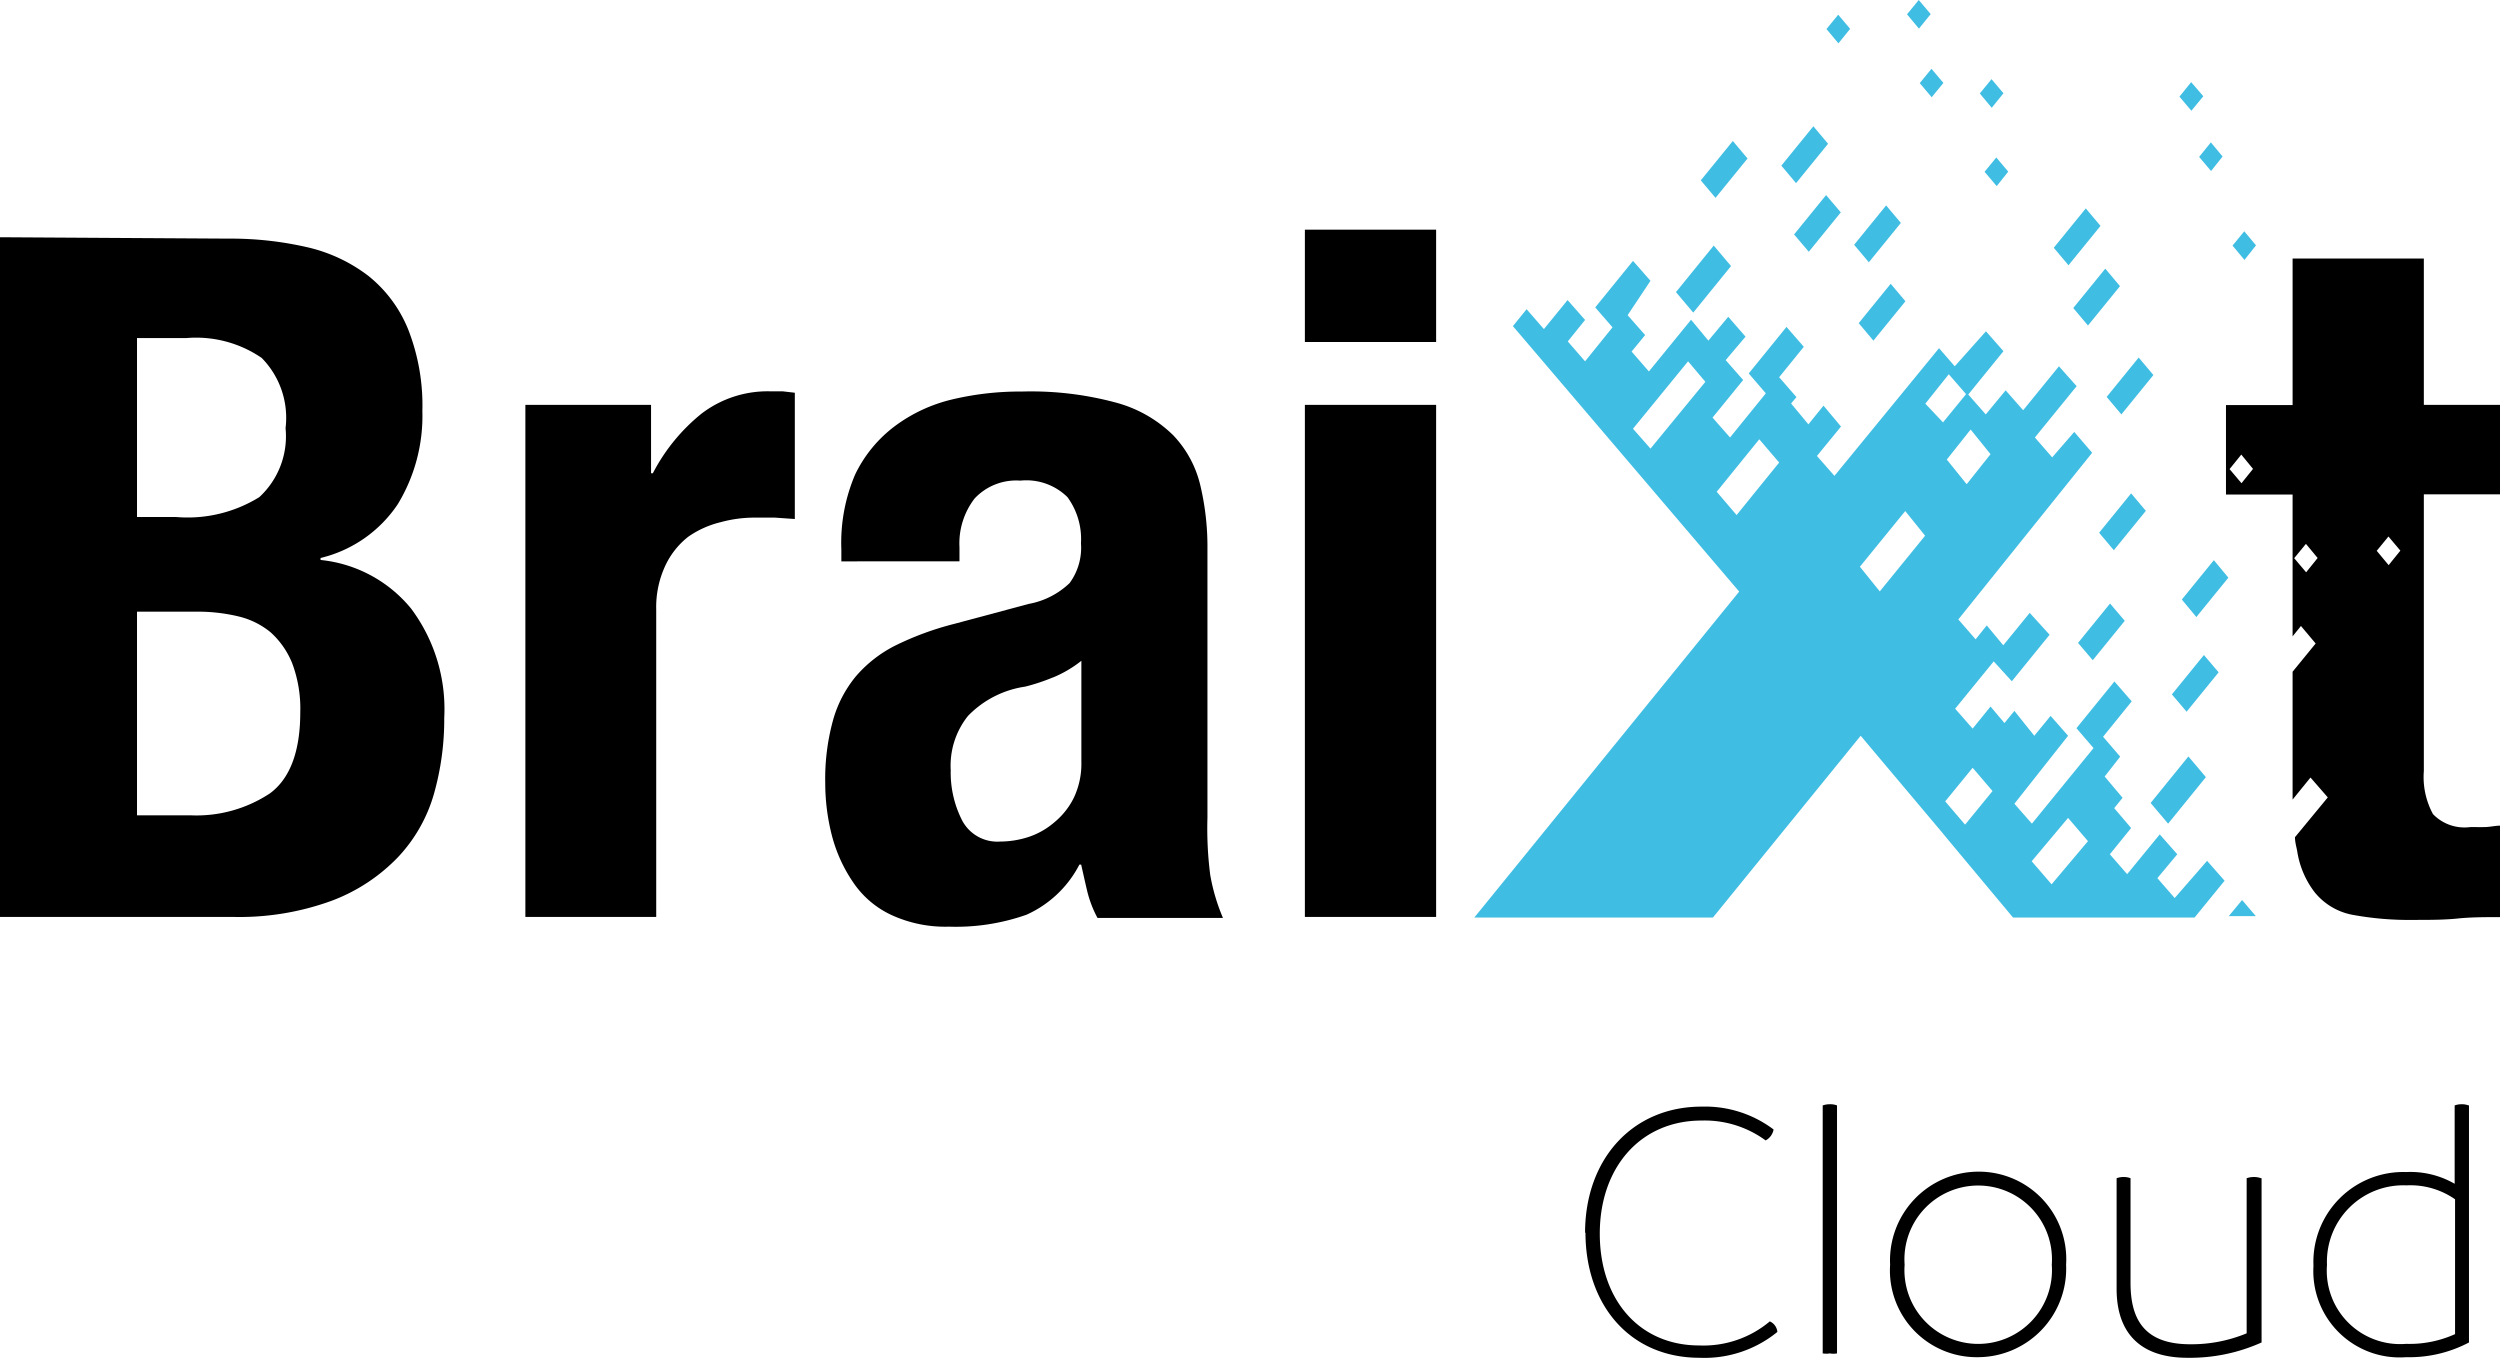
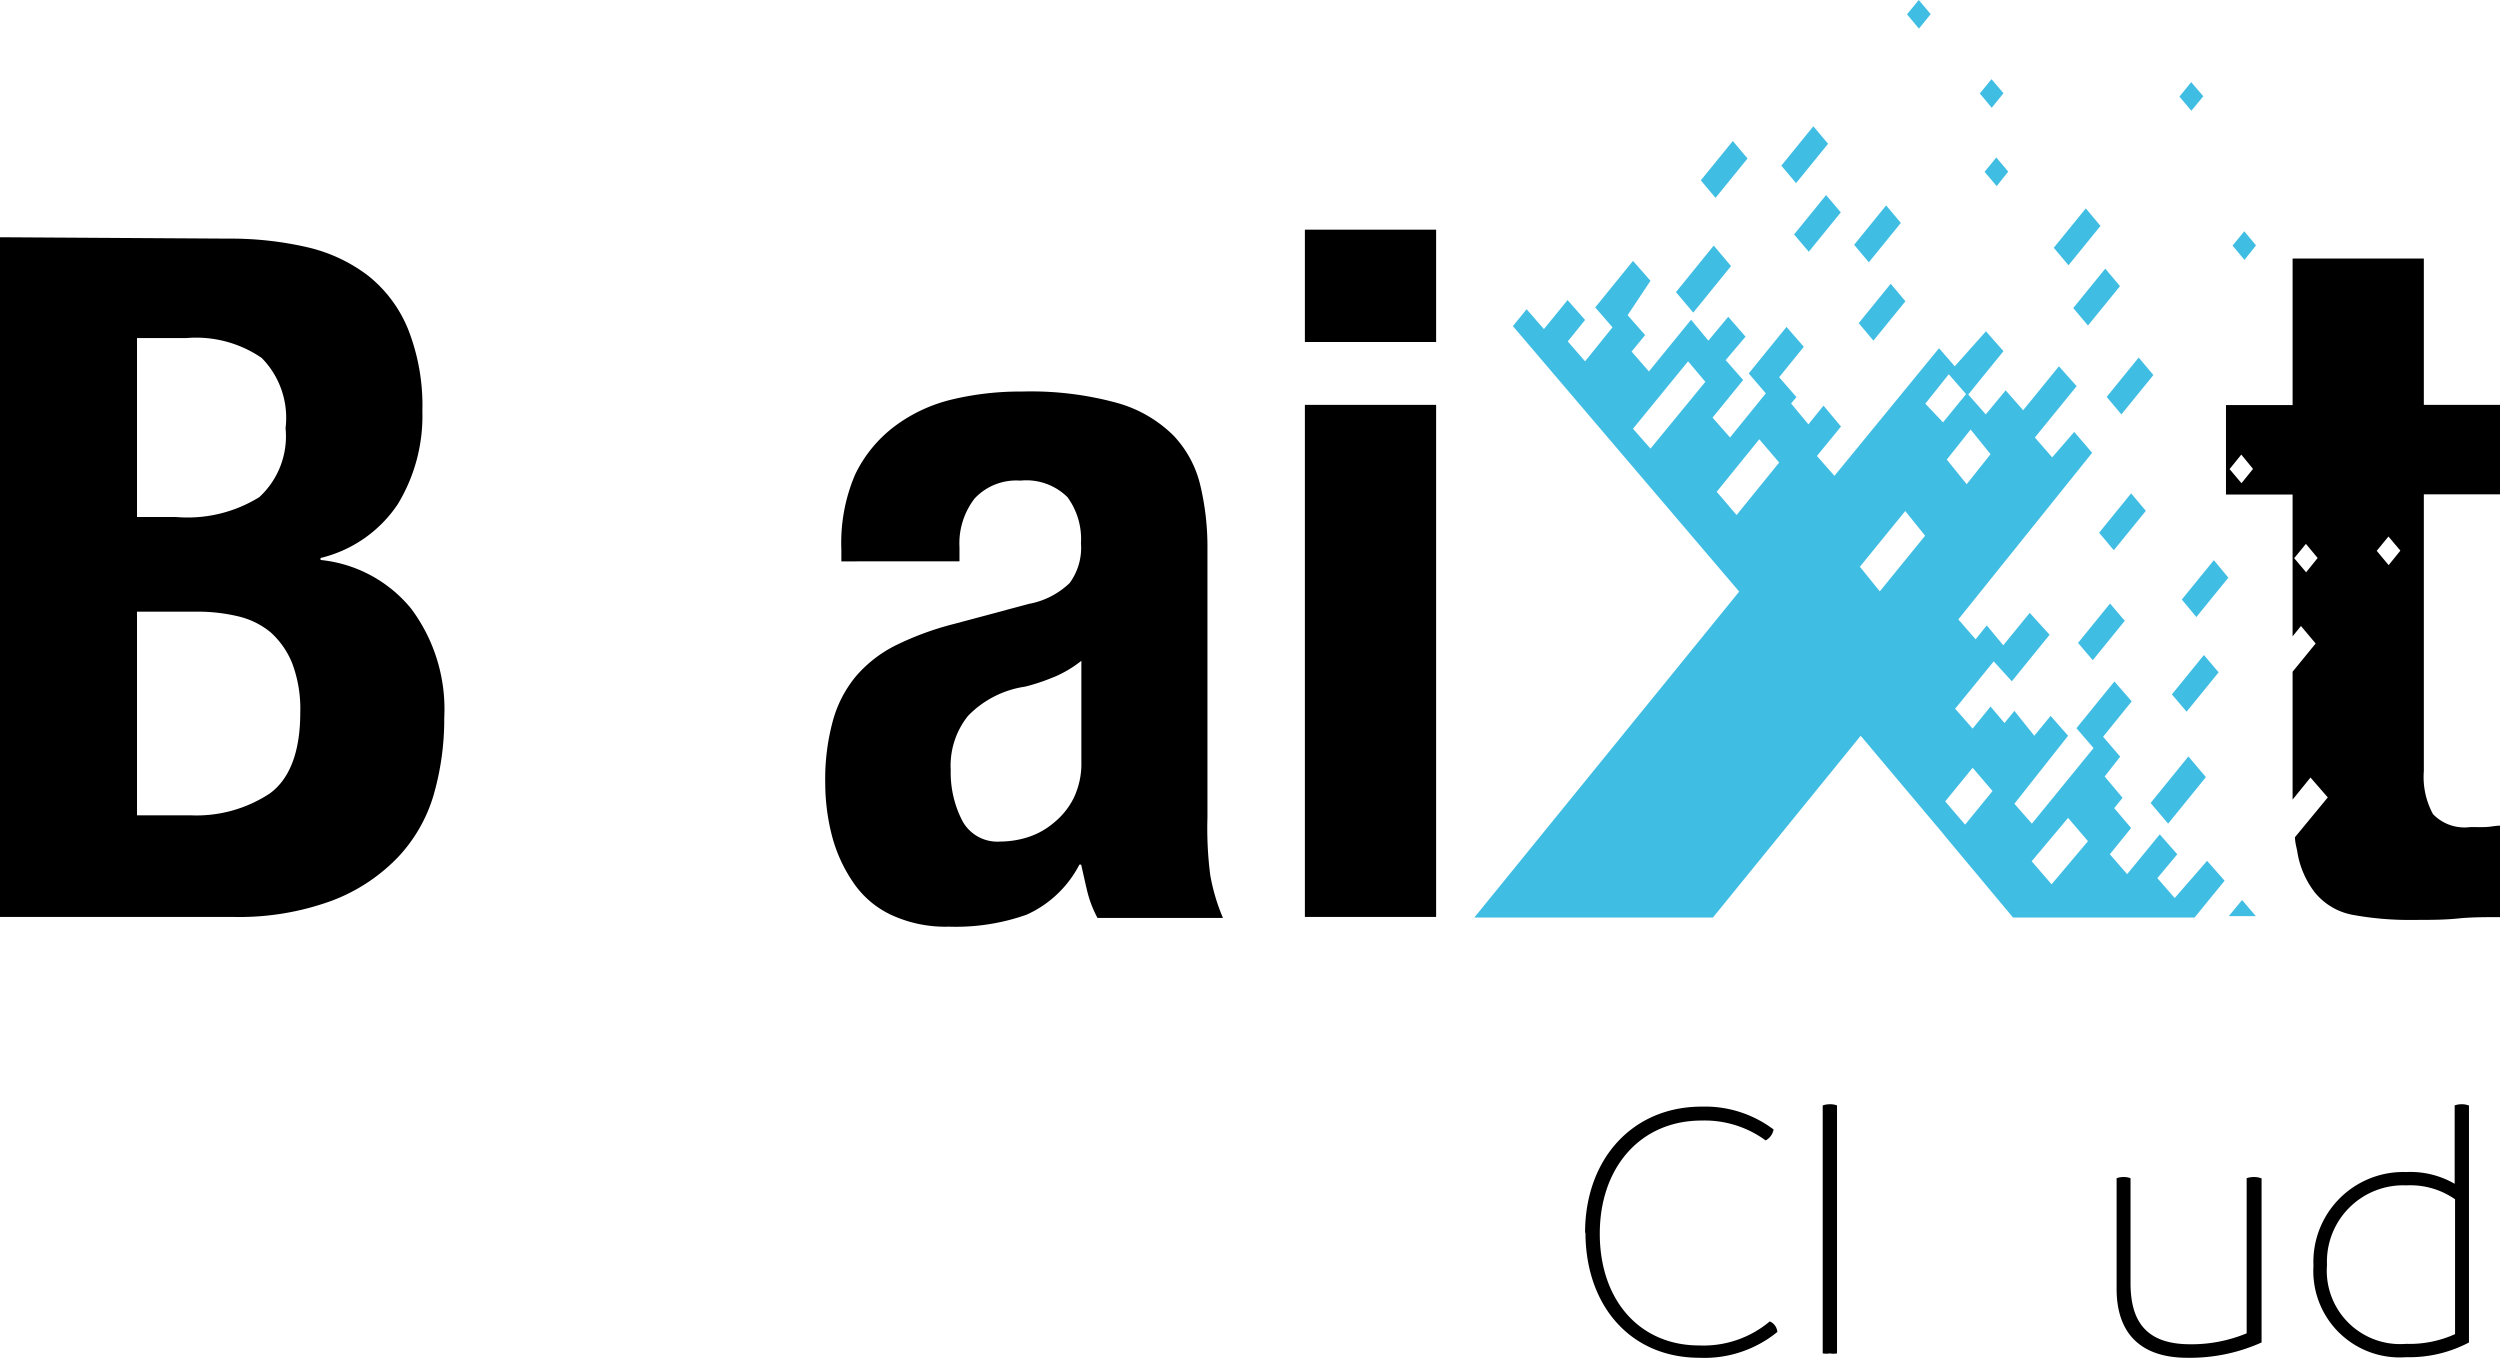
<svg xmlns="http://www.w3.org/2000/svg" width="125.72" height="68.28" viewBox="0 0 125.72 68.28">
  <defs>
    <clipPath id="a" transform="translate(0)">
      <rect width="125.72" height="68.28" fill="none" />
    </clipPath>
  </defs>
  <g clip-path="url(#a)">
    <path d="M9.57,41a6.69,6.69,0,0,0,4-1.1c1-.73,1.53-2.09,1.53-4.07a6.5,6.5,0,0,0-.4-2.46,4.19,4.19,0,0,0-1.1-1.58A4,4,0,0,0,12,31a8.73,8.73,0,0,0-2.11-.24h-3V41ZM8.86,26a6.85,6.85,0,0,0,4.18-1,4.16,4.16,0,0,0,1.32-3.47A4.29,4.29,0,0,0,13.16,18a5.83,5.83,0,0,0-3.78-1H6.89v9Zm2.68-14a17.13,17.13,0,0,1,3.9.43,8,8,0,0,1,3.08,1.44,6.62,6.62,0,0,1,2,2.68,10.45,10.45,0,0,1,.72,4.12A8.54,8.54,0,0,1,20,25.36a6.49,6.49,0,0,1-3.88,2.7v.1a6.76,6.76,0,0,1,4.55,2.44,8.44,8.44,0,0,1,1.67,5.5,13.73,13.73,0,0,1-.52,3.83A7.72,7.72,0,0,1,20,43.12a9,9,0,0,1-3.3,2.17,13.52,13.52,0,0,1-5,.82H0V11.93Z" transform="translate(0)" />
-     <path d="M32.74,20.36V23.8h.09a9.4,9.4,0,0,1,2.45-3,5.47,5.47,0,0,1,3.49-1.12c.19,0,.39,0,.6,0l.6.07V26.1l-1-.07c-.34,0-.68,0-1,0a6.43,6.43,0,0,0-1.73.23A4.79,4.79,0,0,0,34.6,27a4,4,0,0,0-1.14,1.44A4.93,4.93,0,0,0,33,30.65V46.11H26.42V20.36Z" transform="translate(0)" />
    <path d="M52.94,34.07a9.76,9.76,0,0,1-1.39.46A5,5,0,0,0,48.68,36a4,4,0,0,0-.87,2.73,5.29,5.29,0,0,0,.58,2.54,2,2,0,0,0,1.91,1.05,4.62,4.62,0,0,0,1.39-.22A3.8,3.8,0,0,0,53,41.37a3.74,3.74,0,0,0,1-1.25,4,4,0,0,0,.38-1.81V33.23a5.9,5.9,0,0,1-1.43.84M42.31,27.63A8.72,8.72,0,0,1,43,23.87,6.62,6.62,0,0,1,45,21.43a7.84,7.84,0,0,1,2.87-1.34,14.71,14.71,0,0,1,3.52-.4,16.37,16.37,0,0,1,4.78.57A6.51,6.51,0,0,1,59,21.89a5.46,5.46,0,0,1,1.36,2.51,13.35,13.35,0,0,1,.36,3.18V41.13A18.35,18.35,0,0,0,60.86,44a9.79,9.79,0,0,0,.64,2.16H55.19a5.73,5.73,0,0,1-.51-1.32c-.11-.46-.21-.92-.31-1.36h-.09A5.55,5.55,0,0,1,51.62,46a10.65,10.65,0,0,1-3.9.6A6.47,6.47,0,0,1,44.8,46a4.72,4.72,0,0,1-1.91-1.65A7.5,7.5,0,0,1,41.83,42a10.59,10.59,0,0,1-.33-2.6,11.15,11.15,0,0,1,.38-3.14A6,6,0,0,1,43.05,34a6.43,6.43,0,0,1,2-1.55A15.11,15.11,0,0,1,48,31.37l3.73-1a4,4,0,0,0,2.06-1.05,3,3,0,0,0,.57-2A3.57,3.57,0,0,0,53.68,25a2.94,2.94,0,0,0-2.37-.83,2.86,2.86,0,0,0-2.3.9,3.7,3.7,0,0,0-.76,2.45v.71H42.31Z" transform="translate(0)" />
  </g>
  <path d="M72.22,46.11h-6.6V20.36h6.6Zm0-28.91h-6.6V11.55h6.6Z" transform="translate(0)" />
  <g clip-path="url(#a)">
    <path d="M120.12,28.42l-.6-.72.59-.72.6.71Zm-4.15.36-.6-.71.59-.72.59.71Zm-3.25-4.48-.6-.71.59-.73.59.72Zm13,.56v-4.5h-3.83V13h-6.6v7.37h-3.35v4.5h3.35V32l.42-.52.74.88-1.16,1.42V39.6c0,.21,0,.41,0,.61l.9-1.11.87,1-1.65,2c0,.25.07.48.11.69a4.51,4.51,0,0,0,.88,2.08A3.21,3.21,0,0,0,118.28,46a15.75,15.75,0,0,0,3.14.26c.76,0,1.49,0,2.17-.07s1.4-.07,2.13-.07v-4.6c-.22,0-.46.06-.72.07s-.51,0-.76,0a2.2,2.2,0,0,1-1.89-.65,3.91,3.91,0,0,1-.46-2.17V24.86Z" transform="translate(0)" />
  </g>
  <polygon points="87.88 7.97 87.14 7.09 85.53 9.07 86.27 9.95 87.88 7.97" fill="#40bde3" />
-   <polygon points="93.04 1.45 92.44 0.74 91.85 1.46 92.45 2.18 93.04 1.45" fill="#40bde3" />
  <polygon points="91.93 7.23 91.19 6.35 89.58 8.33 90.32 9.21 91.93 7.23" fill="#40bde3" />
  <polygon points="87.05 13.38 86.18 12.35 84.28 14.69 85.15 15.72 87.05 13.38" fill="#40bde3" />
  <polygon points="95.9 0.72 96.5 1.44 97.09 0.71 96.49 0 95.9 0.72" fill="#40bde3" />
  <polygon points="90.22 11.79 90.96 12.66 92.57 10.68 91.83 9.81 90.22 11.79" fill="#40bde3" />
-   <polygon points="97.14 4.89 97.73 4.17 97.13 3.46 96.54 4.18 97.14 4.89" fill="#40bde3" />
  <polygon points="95.59 11.21 94.85 10.33 93.24 12.31 93.98 13.19 95.59 11.21" fill="#40bde3" />
  <polygon points="100.75 4.69 100.15 3.98 99.56 4.7 100.16 5.42 100.75 4.69" fill="#40bde3" />
  <polygon points="93.47 16.25 94.21 17.13 95.82 15.15 95.08 14.27 93.47 16.25" fill="#40bde3" />
  <polygon points="99.8 8.64 100.41 9.36 100.99 8.63 100.39 7.92 99.8 8.64" fill="#40bde3" />
  <polygon points="105 16.37 106.61 14.39 105.87 13.51 104.26 15.49 105 16.37" fill="#40bde3" />
-   <polygon points="111.19 8.6 111.77 7.87 111.18 7.16 110.59 7.89 111.19 8.6" fill="#40bde3" />
  <polygon points="107.17 24.81 105.56 26.79 106.3 27.67 107.91 25.69 107.17 24.81" fill="#40bde3" />
  <polygon points="106.68 20.84 108.29 18.86 107.55 17.98 105.94 19.96 106.68 20.84" fill="#40bde3" />
  <polygon points="112.27 12.35 112.87 13.07 113.45 12.34 112.86 11.63 112.27 12.35" fill="#40bde3" />
  <polygon points="109.72 30.15 110.45 31.03 112.06 29.05 111.33 28.17 109.72 30.15" fill="#40bde3" />
  <polygon points="104.5 32.33 105.24 33.2 106.85 31.22 106.11 30.35 104.5 32.33" fill="#40bde3" />
  <polygon points="111.57 33.81 110.83 32.94 109.22 34.92 109.96 35.79 111.57 33.81" fill="#40bde3" />
  <polygon points="109.03 41.42 110.93 39.08 110.05 38.04 108.15 40.38 109.03 41.42" fill="#40bde3" />
  <polygon points="105.63 11.36 104.89 10.48 103.28 12.46 104.02 13.34 105.63 11.36" fill="#40bde3" />
  <polygon points="110.8 4.84 110.19 4.13 109.6 4.86 110.2 5.57 110.8 4.84" fill="#40bde3" />
  <polygon points="112.08 46.07 113.44 46.07 112.75 45.26 112.08 46.07" fill="#40bde3" />
  <g clip-path="url(#a)">
    <path d="M103.17,44.47l-1-1.16L104,41.13l1,1.17Zm-4.35-3-1-1.17,1.38-1.69,1,1.17Zm-2-21.17L98,18.82l.87,1-1.16,1.42Zm-2.29,9.44-1-1.24,2.28-2.8,1,1.24ZM99.1,21.6l1,1.24L98.9,24.35l-1-1.24ZM87.33,25.9l-1-1.17,2.14-2.64,1,1.17ZM83,22.56l-.88-1,2.77-3.39h0l.59.7.28.33Zm26.36,22.6-.87-1,1-1.2-.88-1-1.64,2-.87-1,1.07-1.32-.85-1,.42-.52-.9-1.07.78-1-.86-1,1.44-1.78-.87-1-1.91,2.35.86,1-3.1,3.8-.88-1L104,37l-.88-1-.82,1-1-1.25-.5.61-.7-.83-.9,1.11-.88-1,1.94-2.38.91,1,1.9-2.34-1-1.1-1.33,1.63-.83-1-.56.7-.87-1,6.73-8.38-.9-1.05L103.2,23l-.87-1,2.1-2.58-.89-1-1.8,2.21-.88-1-1,1.21-.88-1,1.77-2.18-.88-1L98.3,18.42l-.79-.91-5.26,6.42-.88-1,1.21-1.48-.88-1.05-.76.94-.87-1.05.27-.32-.87-1,1.24-1.53-.87-1-1.9,2.34.86,1L87,22l-.88-1,1.54-1.89-.88-1,1-1.18-.87-1-1,1.2h0v0l-.47-.57-.4-.48-2.12,2.6-.87-1,.68-.83-.88-1L83,14.12l-.88-1-1.9,2.34.87,1-1.38,1.71-.87-1,.87-1.08-.88-1-1.19,1.46-.87-1-.69.85L87.46,29.75,74.14,46.14l12,0L93.57,37l4.1,4.87.22.27,3.34,4,9.13,0,1.51-1.85-.88-1Z" transform="translate(0)" fill="#40bde3" />
    <path d="M79.71,62c0-3.72,2.39-6.35,5.86-6.35a5.72,5.72,0,0,1,3.62,1.15.78.78,0,0,1-.4.55,5.19,5.19,0,0,0-3.22-1c-3.07,0-5.12,2.35-5.12,5.69s2,5.62,5,5.62A5.18,5.18,0,0,0,89,66.45a.64.64,0,0,1,.38.53,5.79,5.79,0,0,1-3.91,1.3c-3.52,0-5.74-2.67-5.74-6.3" transform="translate(0)" />
    <path d="M91.66,68.06V55.59a1.09,1.09,0,0,1,.36-.06.93.93,0,0,1,.36.06V68.06a1,1,0,0,1-.36,0,1.08,1.08,0,0,1-.36,0" transform="translate(0)" />
-     <path d="M103.18,63.6a3.71,3.71,0,1,0-7.4,0,3.71,3.71,0,1,0,7.4,0m-8.13,0a4.46,4.46,0,0,1,4.44-4.68,4.4,4.4,0,0,1,4.41,4.68,4.45,4.45,0,0,1-4.45,4.65,4.36,4.36,0,0,1-4.4-4.65" transform="translate(0)" />
    <path d="M113.73,59.25v8.26a8.76,8.76,0,0,1-3.73.77c-2.5,0-3.56-1.38-3.56-3.46V59.25a1,1,0,0,1,.36-.06.93.93,0,0,1,.34.06v5.26c0,1.8.66,3.09,3,3.09a7.23,7.23,0,0,0,2.84-.55v-7.8a1.09,1.09,0,0,1,.36-.06,1,1,0,0,1,.36.06" transform="translate(0)" />
    <path d="M121,67.58a5.55,5.55,0,0,0,2.46-.49V60.31a3.92,3.92,0,0,0-2.44-.7,3.84,3.84,0,0,0-4,4A3.69,3.69,0,0,0,121,67.58m3.16-12V67.51a6.42,6.42,0,0,1-3.16.74,4.34,4.34,0,0,1-4.66-4.59A4.52,4.52,0,0,1,121,58.94a4.45,4.45,0,0,1,2.44.59V55.59a1,1,0,0,1,.34-.06.93.93,0,0,1,.36.06" transform="translate(0)" />
  </g>
</svg>